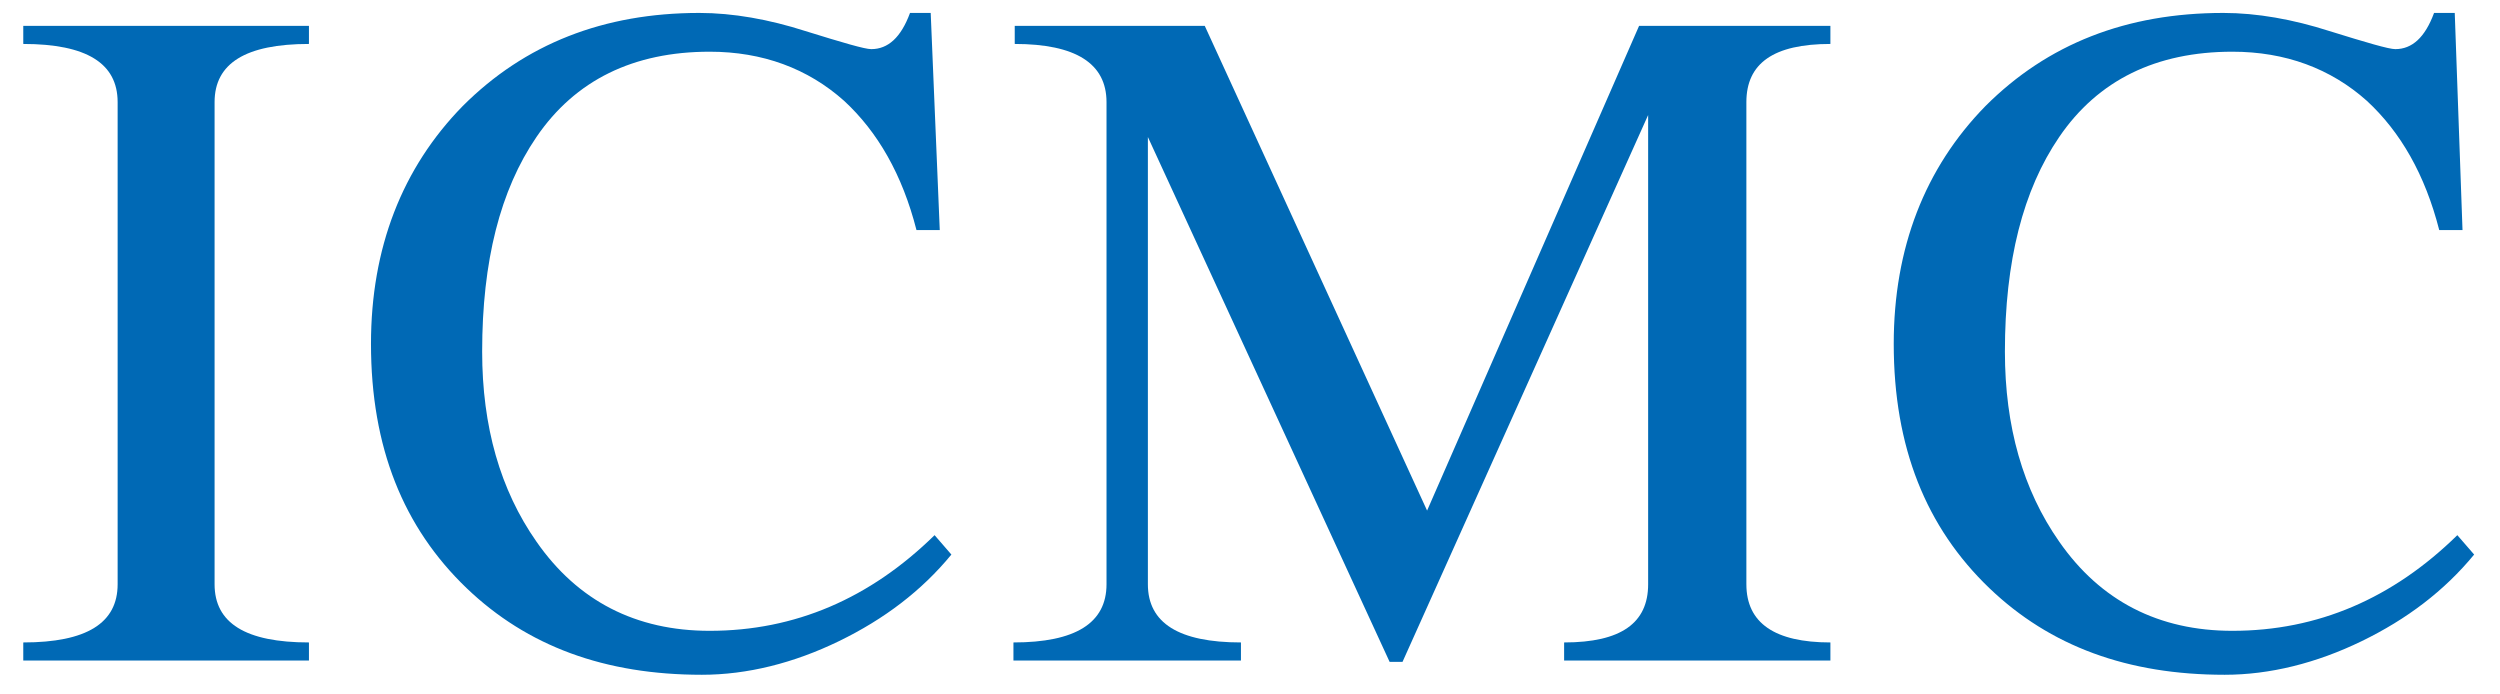
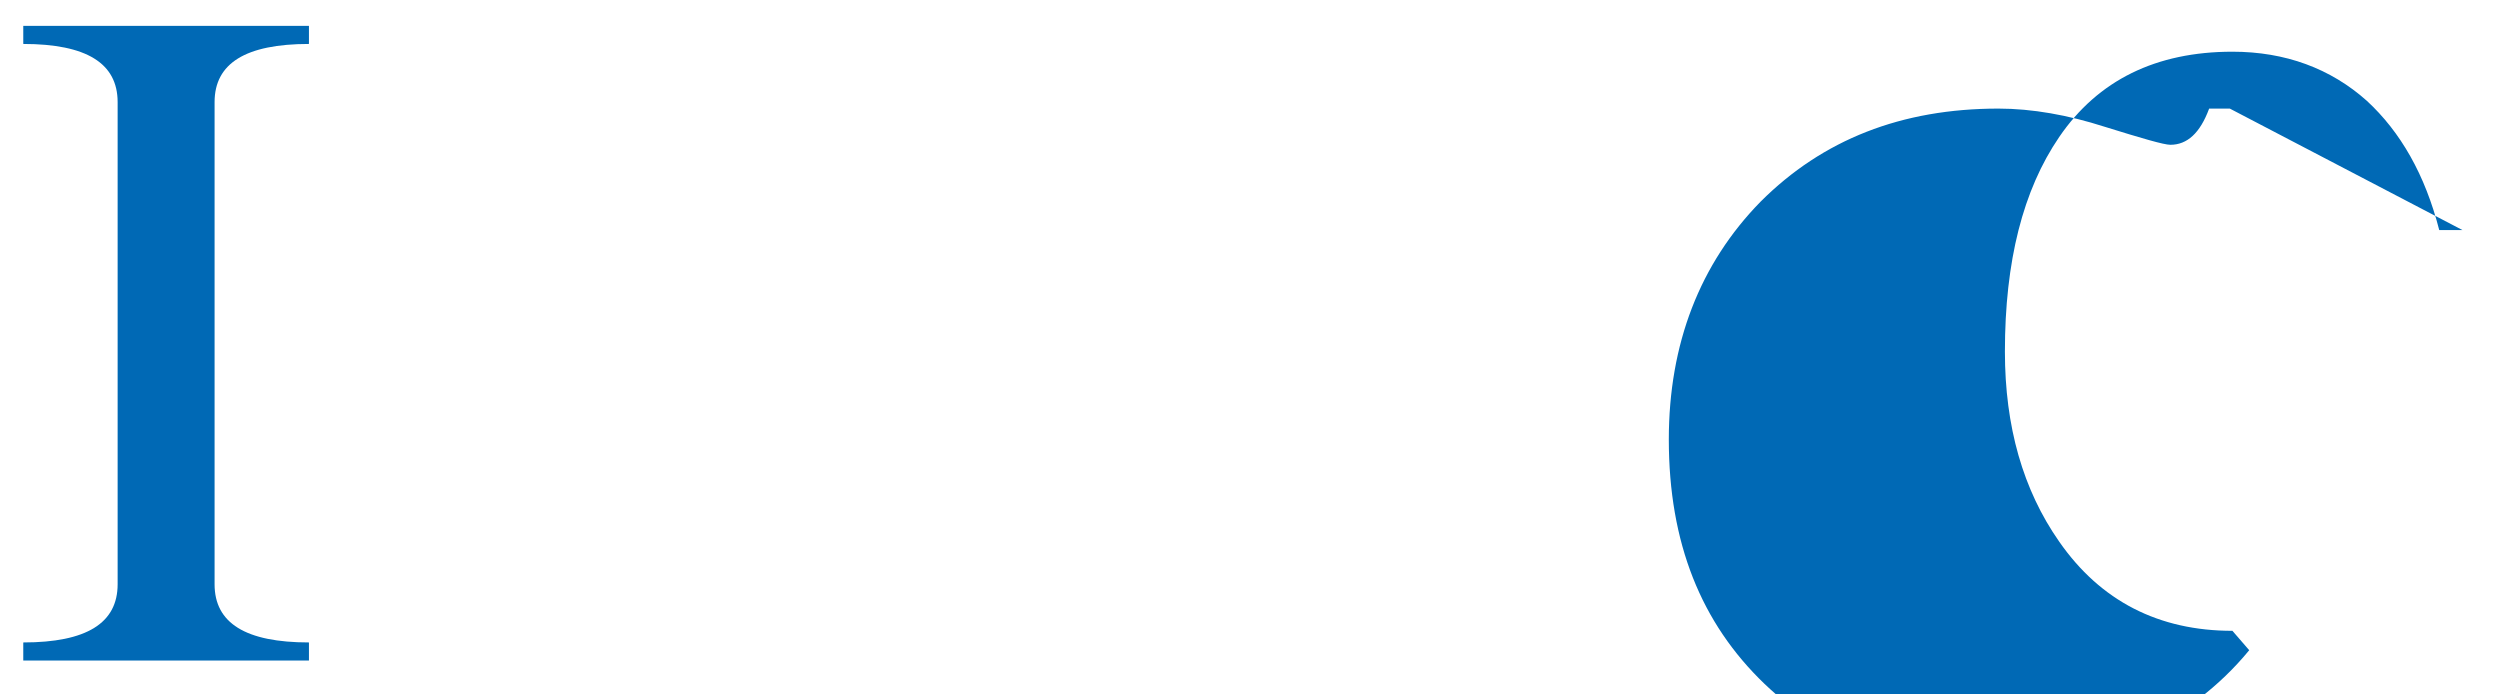
<svg xmlns="http://www.w3.org/2000/svg" version="1.1" id="Layer_1" x="0px" y="0px" viewBox="57 4.3 193.4 53.7" style="enable-background:new 57 4.3 193.4 53.7;" xml:space="preserve">
  <style type="text/css">
	.st0{fill:#0069B5;}
</style>
  <g id="Layer_1_1_">
    <g>
      <path class="st0" d="M73.6,49.5c0,3,2.4,4.5,7.3,4.5v1.4H58.8V54c4.9,0,7.3-1.5,7.3-4.5V12.2c0-3-2.4-4.5-7.3-4.5V6.3h22.1v1.4    c-4.9,0-7.3,1.5-7.3,4.5C73.6,12.2,73.6,49.5,73.6,49.5z" />
-       <path class="st0" d="M129.7,22.1h-1.8c-1.1-4.3-3-7.6-5.6-10c-2.8-2.5-6.3-3.8-10.4-3.8c-5.9,0-10.4,2.2-13.4,6.6    c-2.8,4.1-4.2,9.6-4.2,16.6c0,5.8,1.4,10.7,4.2,14.7c3.2,4.6,7.7,6.9,13.4,6.9c6.6,0,12.4-2.5,17.4-7.4l1.3,1.5    c-2.3,2.8-5.2,5-8.7,6.7s-7.1,2.6-10.6,2.6c-7.5,0-13.5-2.2-18.2-6.7c-4.9-4.7-7.4-10.9-7.4-18.9c0-7.4,2.4-13.6,7.1-18.4    c4.8-4.8,10.9-7.2,18.3-7.2c2.6,0,5.4,0.5,8.2,1.4c2.9,0.9,4.6,1.4,5.1,1.4c1.3,0,2.3-0.9,3-2.8h1.6L129.7,22.1z" />
-       <path class="st0" d="M192.1,49.5c0,3,2.2,4.5,6.5,4.5v1.4H178V54c4.4,0,6.5-1.5,6.5-4.5V13.2l-19,42.3h-1l-18.7-40.6v34.6    c0,3,2.4,4.5,7.2,4.5v1.4h-17.6V54c4.8,0,7.2-1.5,7.2-4.5V12.2c0-3-2.4-4.5-7.1-4.5V6.3h14.7l17.2,37.5l16.4-37.5h14.8v1.4    c-4.4,0-6.5,1.5-6.5,4.5L192.1,49.5L192.1,49.5z" />
-       <path class="st0" d="M247.5,22.1h-1.8c-1.1-4.3-3-7.6-5.6-10c-2.8-2.5-6.3-3.8-10.4-3.8c-5.9,0-10.4,2.2-13.4,6.6    c-2.8,4.1-4.2,9.6-4.2,16.6c0,5.8,1.4,10.7,4.2,14.7c3.2,4.6,7.7,6.9,13.4,6.9c6.6,0,12.4-2.5,17.4-7.4l1.3,1.5    c-2.3,2.8-5.2,5-8.7,6.7s-7.1,2.6-10.6,2.6c-7.5,0-13.5-2.2-18.2-6.7c-4.9-4.7-7.4-10.9-7.4-18.9c0-7.4,2.4-13.6,7.1-18.4    c4.8-4.8,10.9-7.2,18.4-7.2c2.6,0,5.4,0.5,8.2,1.4c2.9,0.9,4.6,1.4,5.1,1.4c1.3,0,2.3-0.9,3-2.8h1.6L247.5,22.1z" />
+       <path class="st0" d="M247.5,22.1h-1.8c-1.1-4.3-3-7.6-5.6-10c-2.8-2.5-6.3-3.8-10.4-3.8c-5.9,0-10.4,2.2-13.4,6.6    c-2.8,4.1-4.2,9.6-4.2,16.6c0,5.8,1.4,10.7,4.2,14.7c3.2,4.6,7.7,6.9,13.4,6.9l1.3,1.5    c-2.3,2.8-5.2,5-8.7,6.7s-7.1,2.6-10.6,2.6c-7.5,0-13.5-2.2-18.2-6.7c-4.9-4.7-7.4-10.9-7.4-18.9c0-7.4,2.4-13.6,7.1-18.4    c4.8-4.8,10.9-7.2,18.4-7.2c2.6,0,5.4,0.5,8.2,1.4c2.9,0.9,4.6,1.4,5.1,1.4c1.3,0,2.3-0.9,3-2.8h1.6L247.5,22.1z" />
    </g>
  </g>
</svg>